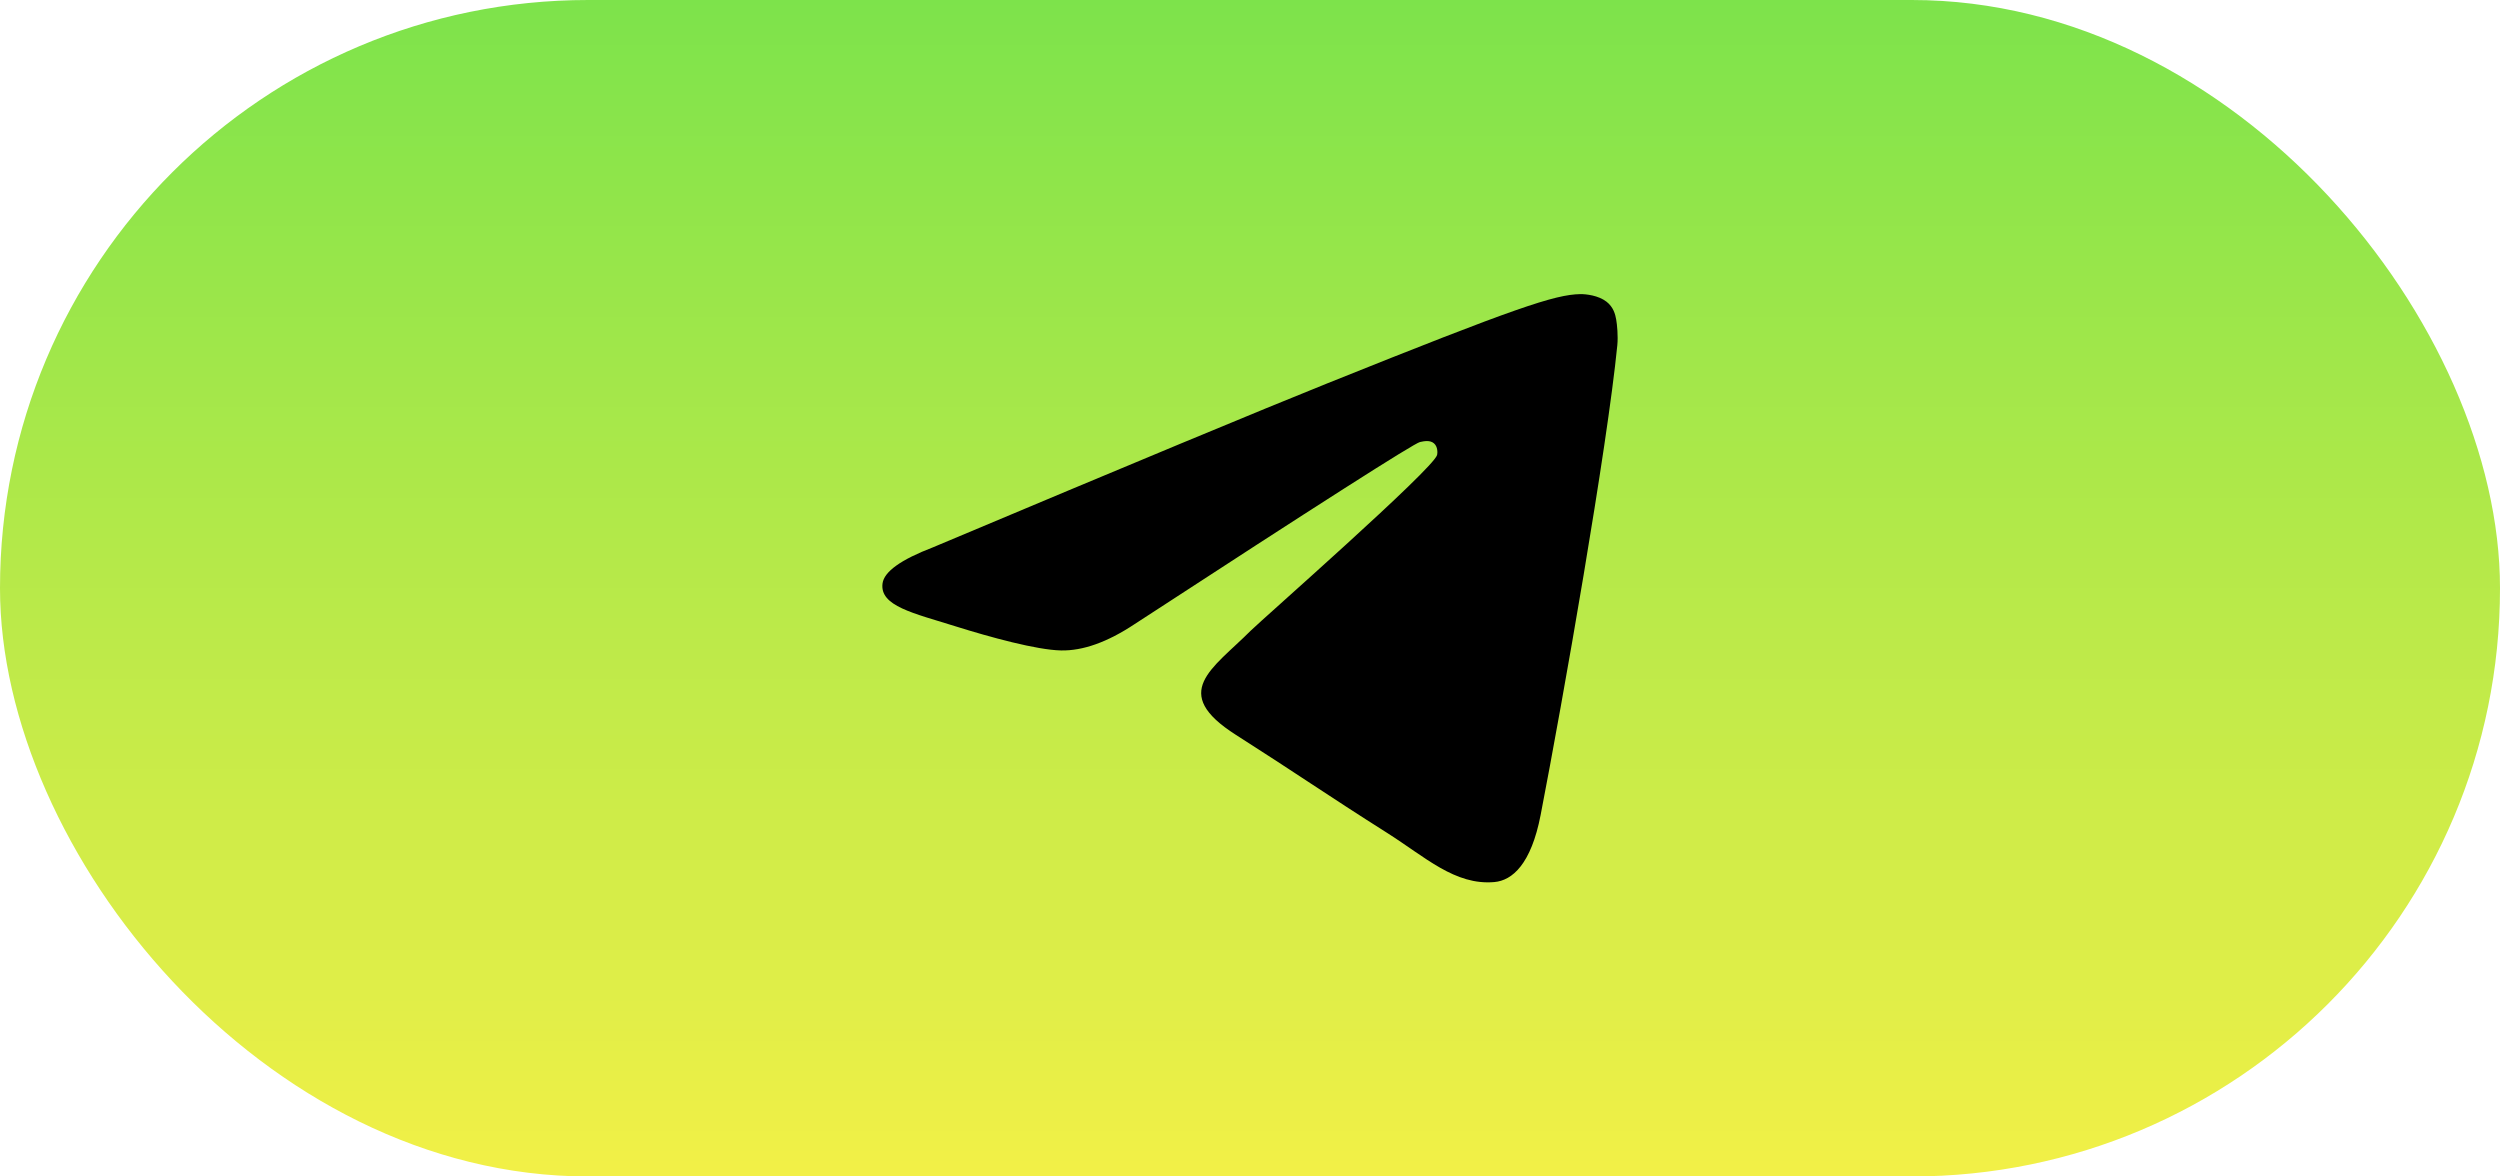
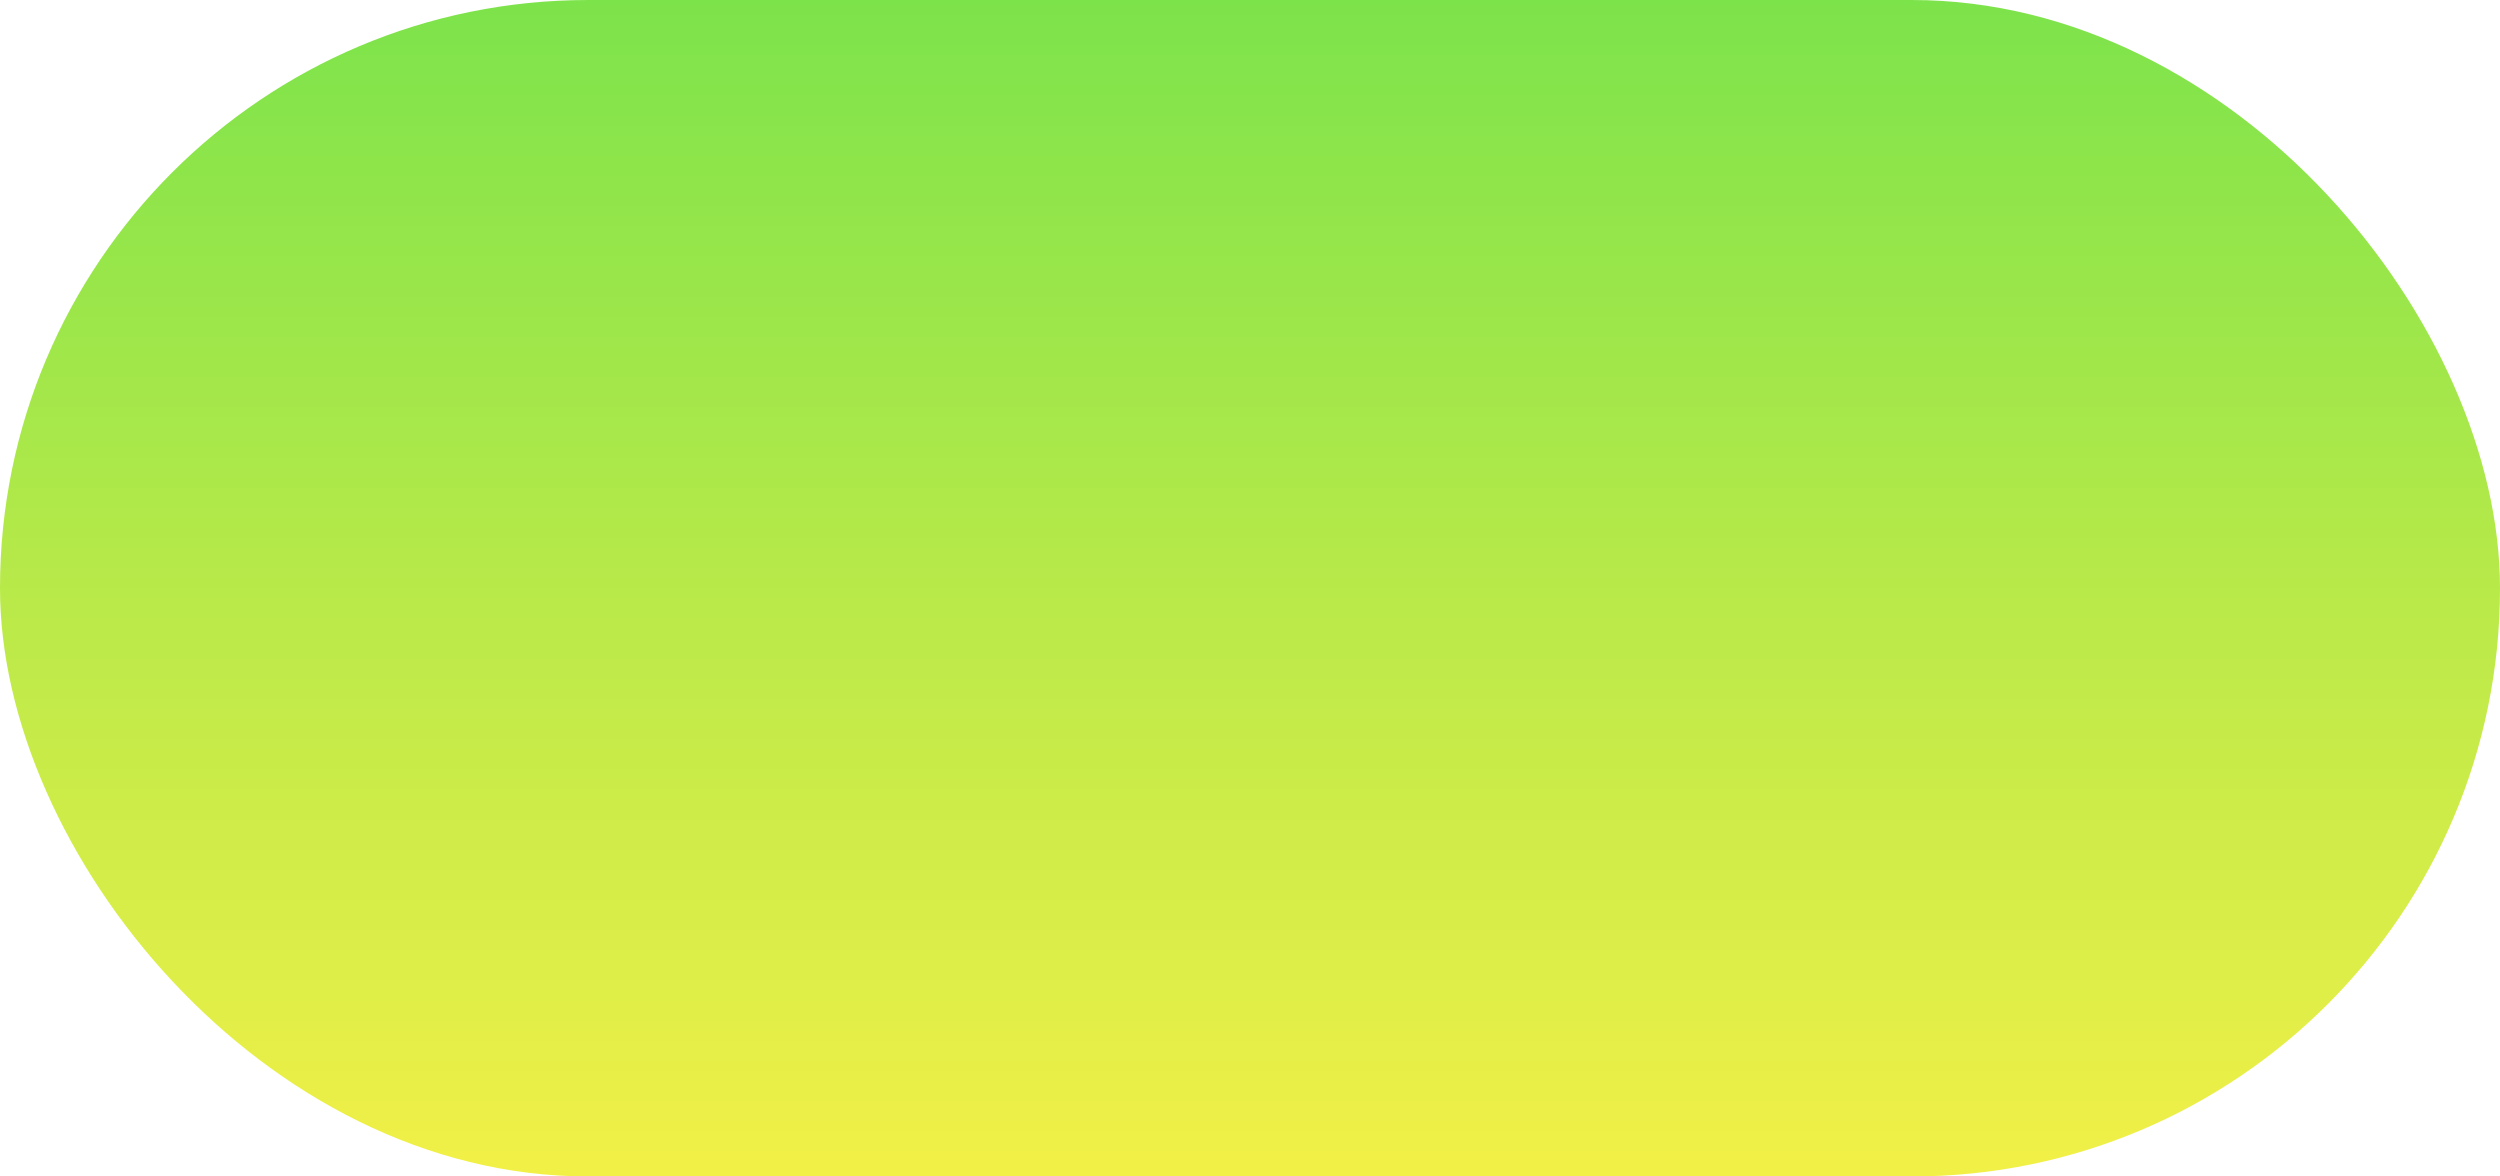
<svg xmlns="http://www.w3.org/2000/svg" width="85" height="40" viewBox="0 0 85 40" fill="none">
  <rect width="85" height="40" rx="20" fill="url(#paint0_linear_73_304)" />
-   <path d="M31.719 18.61C38.429 15.787 42.904 13.927 45.144 13.028C51.536 10.461 52.865 10.015 53.731 10C53.921 9.997 54.347 10.043 54.623 10.259C54.856 10.441 54.92 10.688 54.95 10.861C54.981 11.033 55.019 11.427 54.989 11.735C54.642 15.249 53.143 23.776 52.381 27.712C52.058 29.377 51.423 29.935 50.808 29.99C49.471 30.109 48.456 29.137 47.161 28.318C45.135 27.036 43.99 26.238 42.023 24.987C39.751 23.541 41.224 22.746 42.519 21.448C42.858 21.108 48.748 15.936 48.862 15.467C48.877 15.408 48.89 15.189 48.755 15.074C48.621 14.958 48.422 14.998 48.279 15.029C48.075 15.074 44.839 17.139 38.569 21.225C37.65 21.834 36.818 22.131 36.072 22.115C35.25 22.098 33.669 21.666 32.494 21.297C31.052 20.845 29.906 20.606 30.006 19.838C30.058 19.438 30.629 19.028 31.719 18.61Z" fill="black" />
  <defs>
    <linearGradient id="paint0_linear_73_304" x1="42.5" y1="0" x2="42.5" y2="40" gradientUnits="userSpaceOnUse">
      <stop stop-color="#7DE34B" />
      <stop offset="1" stop-color="#F2F047" />
    </linearGradient>
  </defs>
</svg>